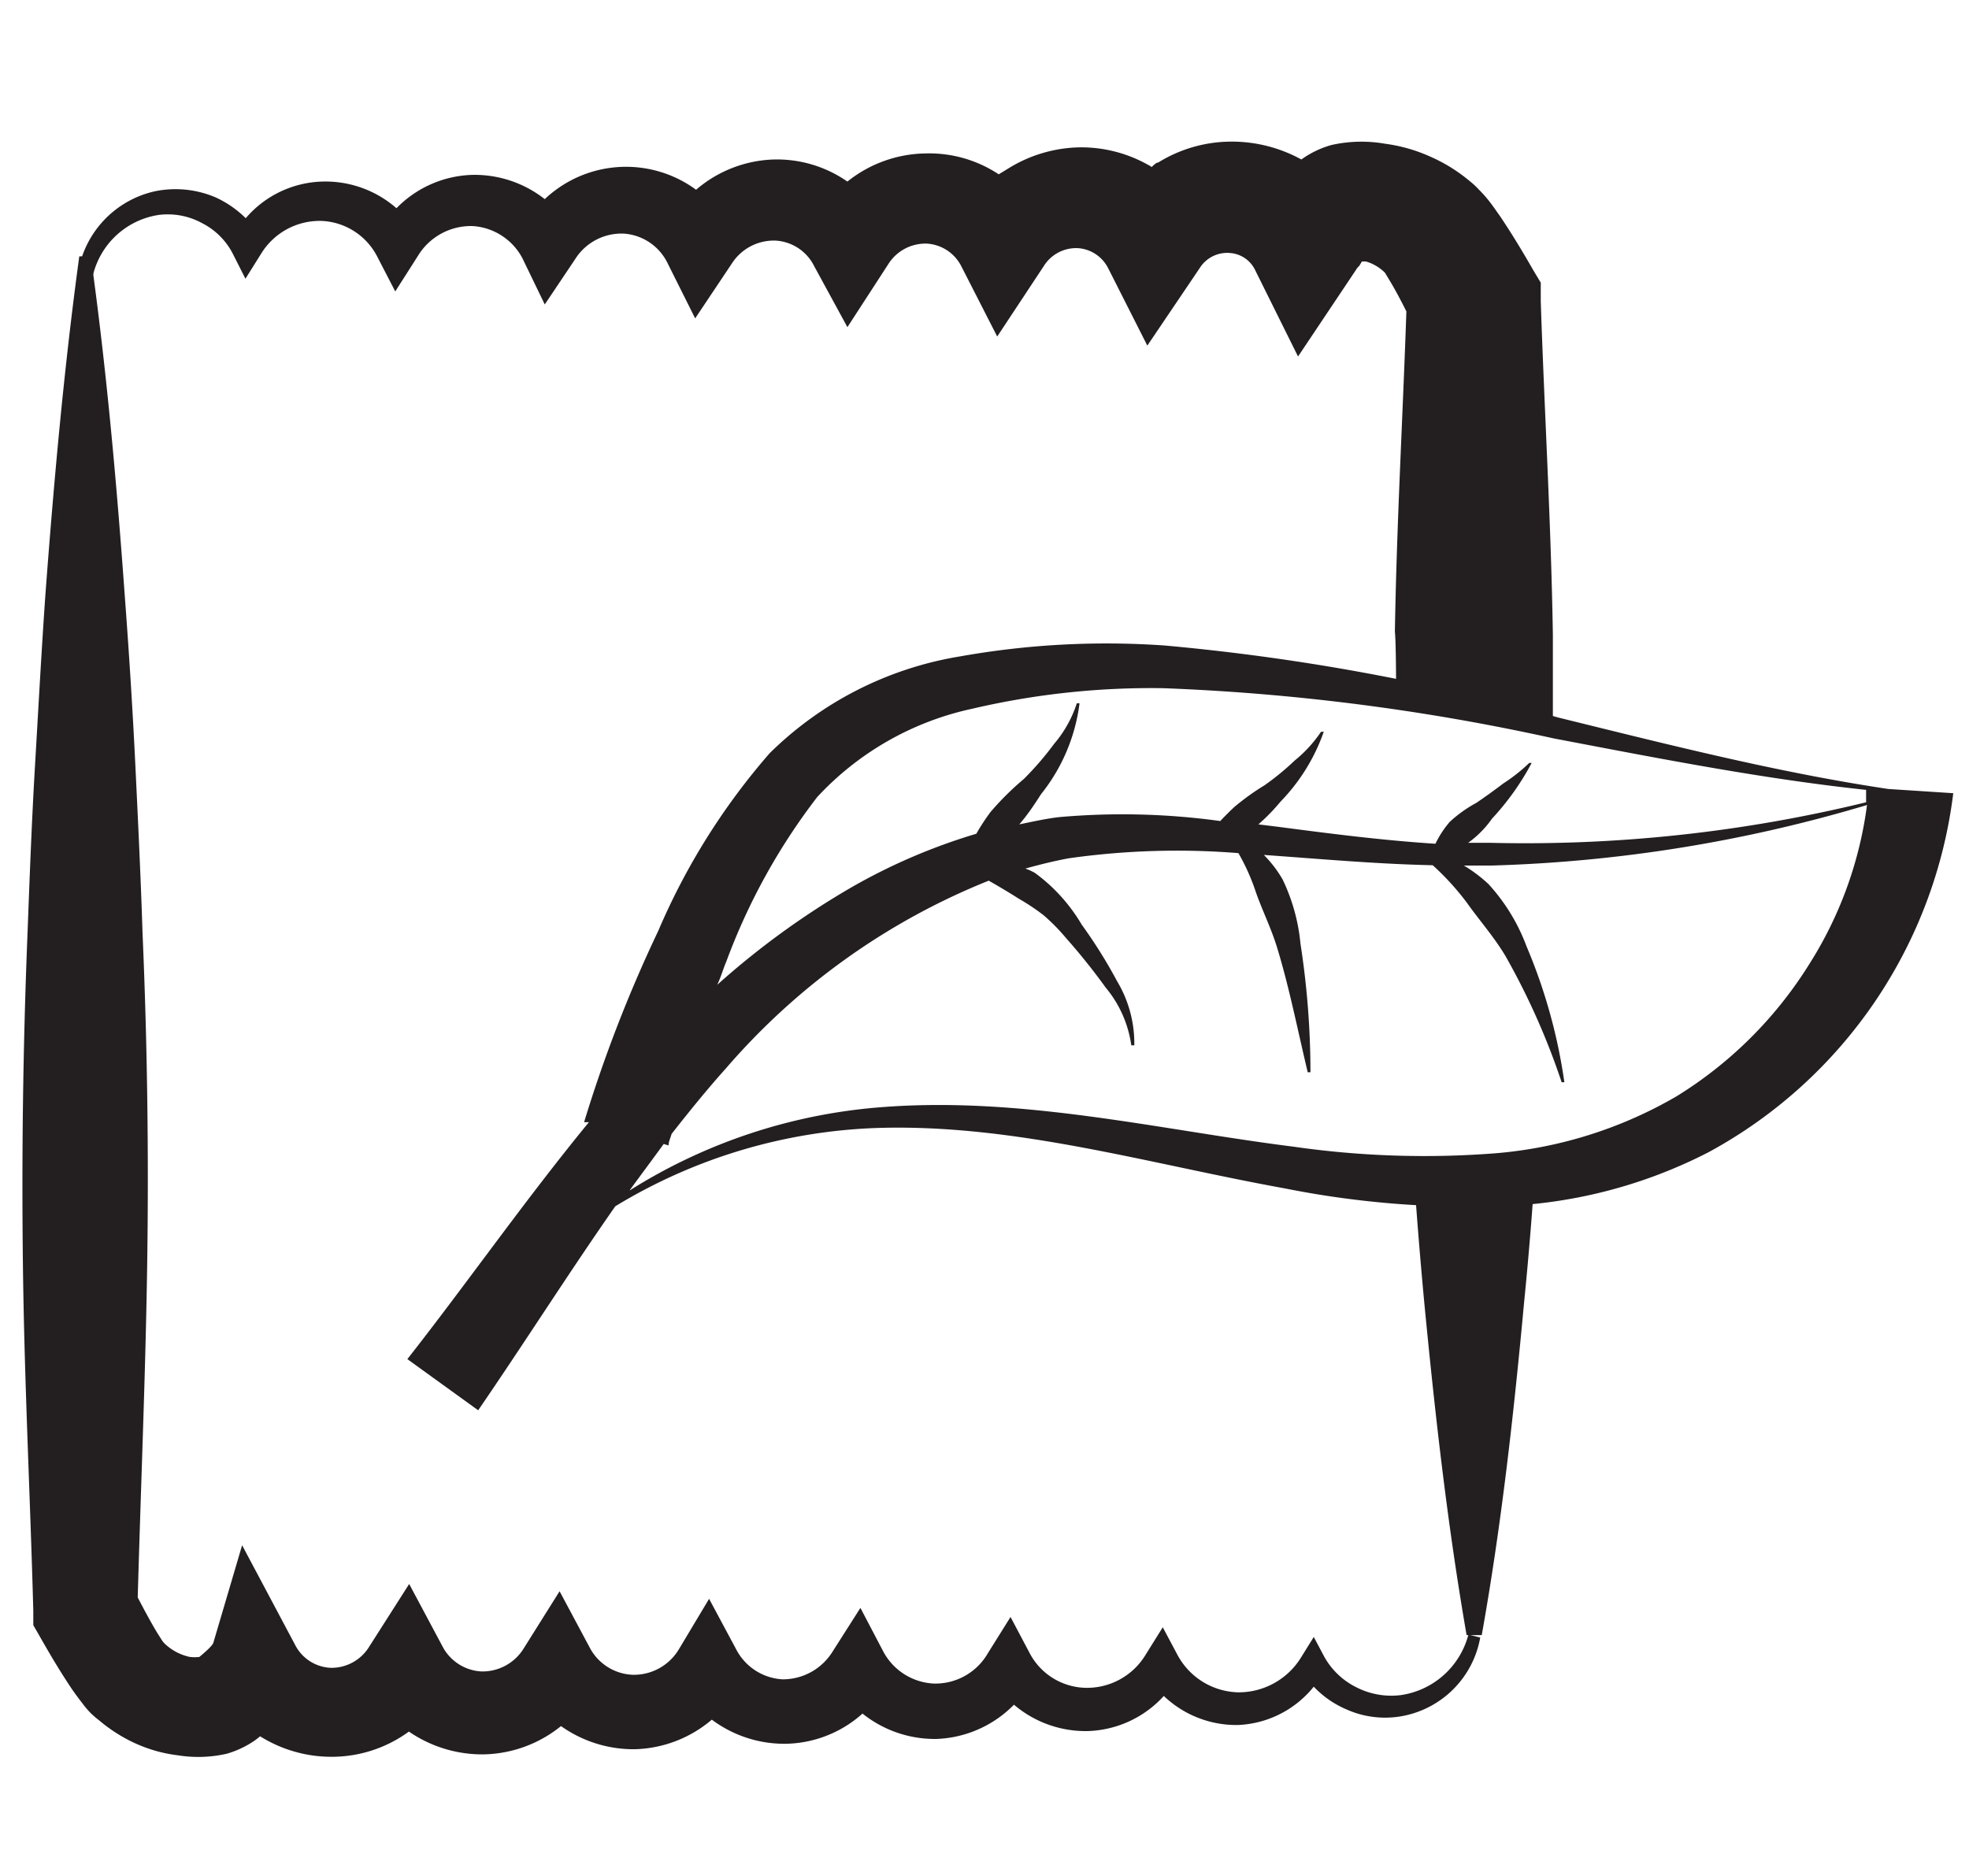
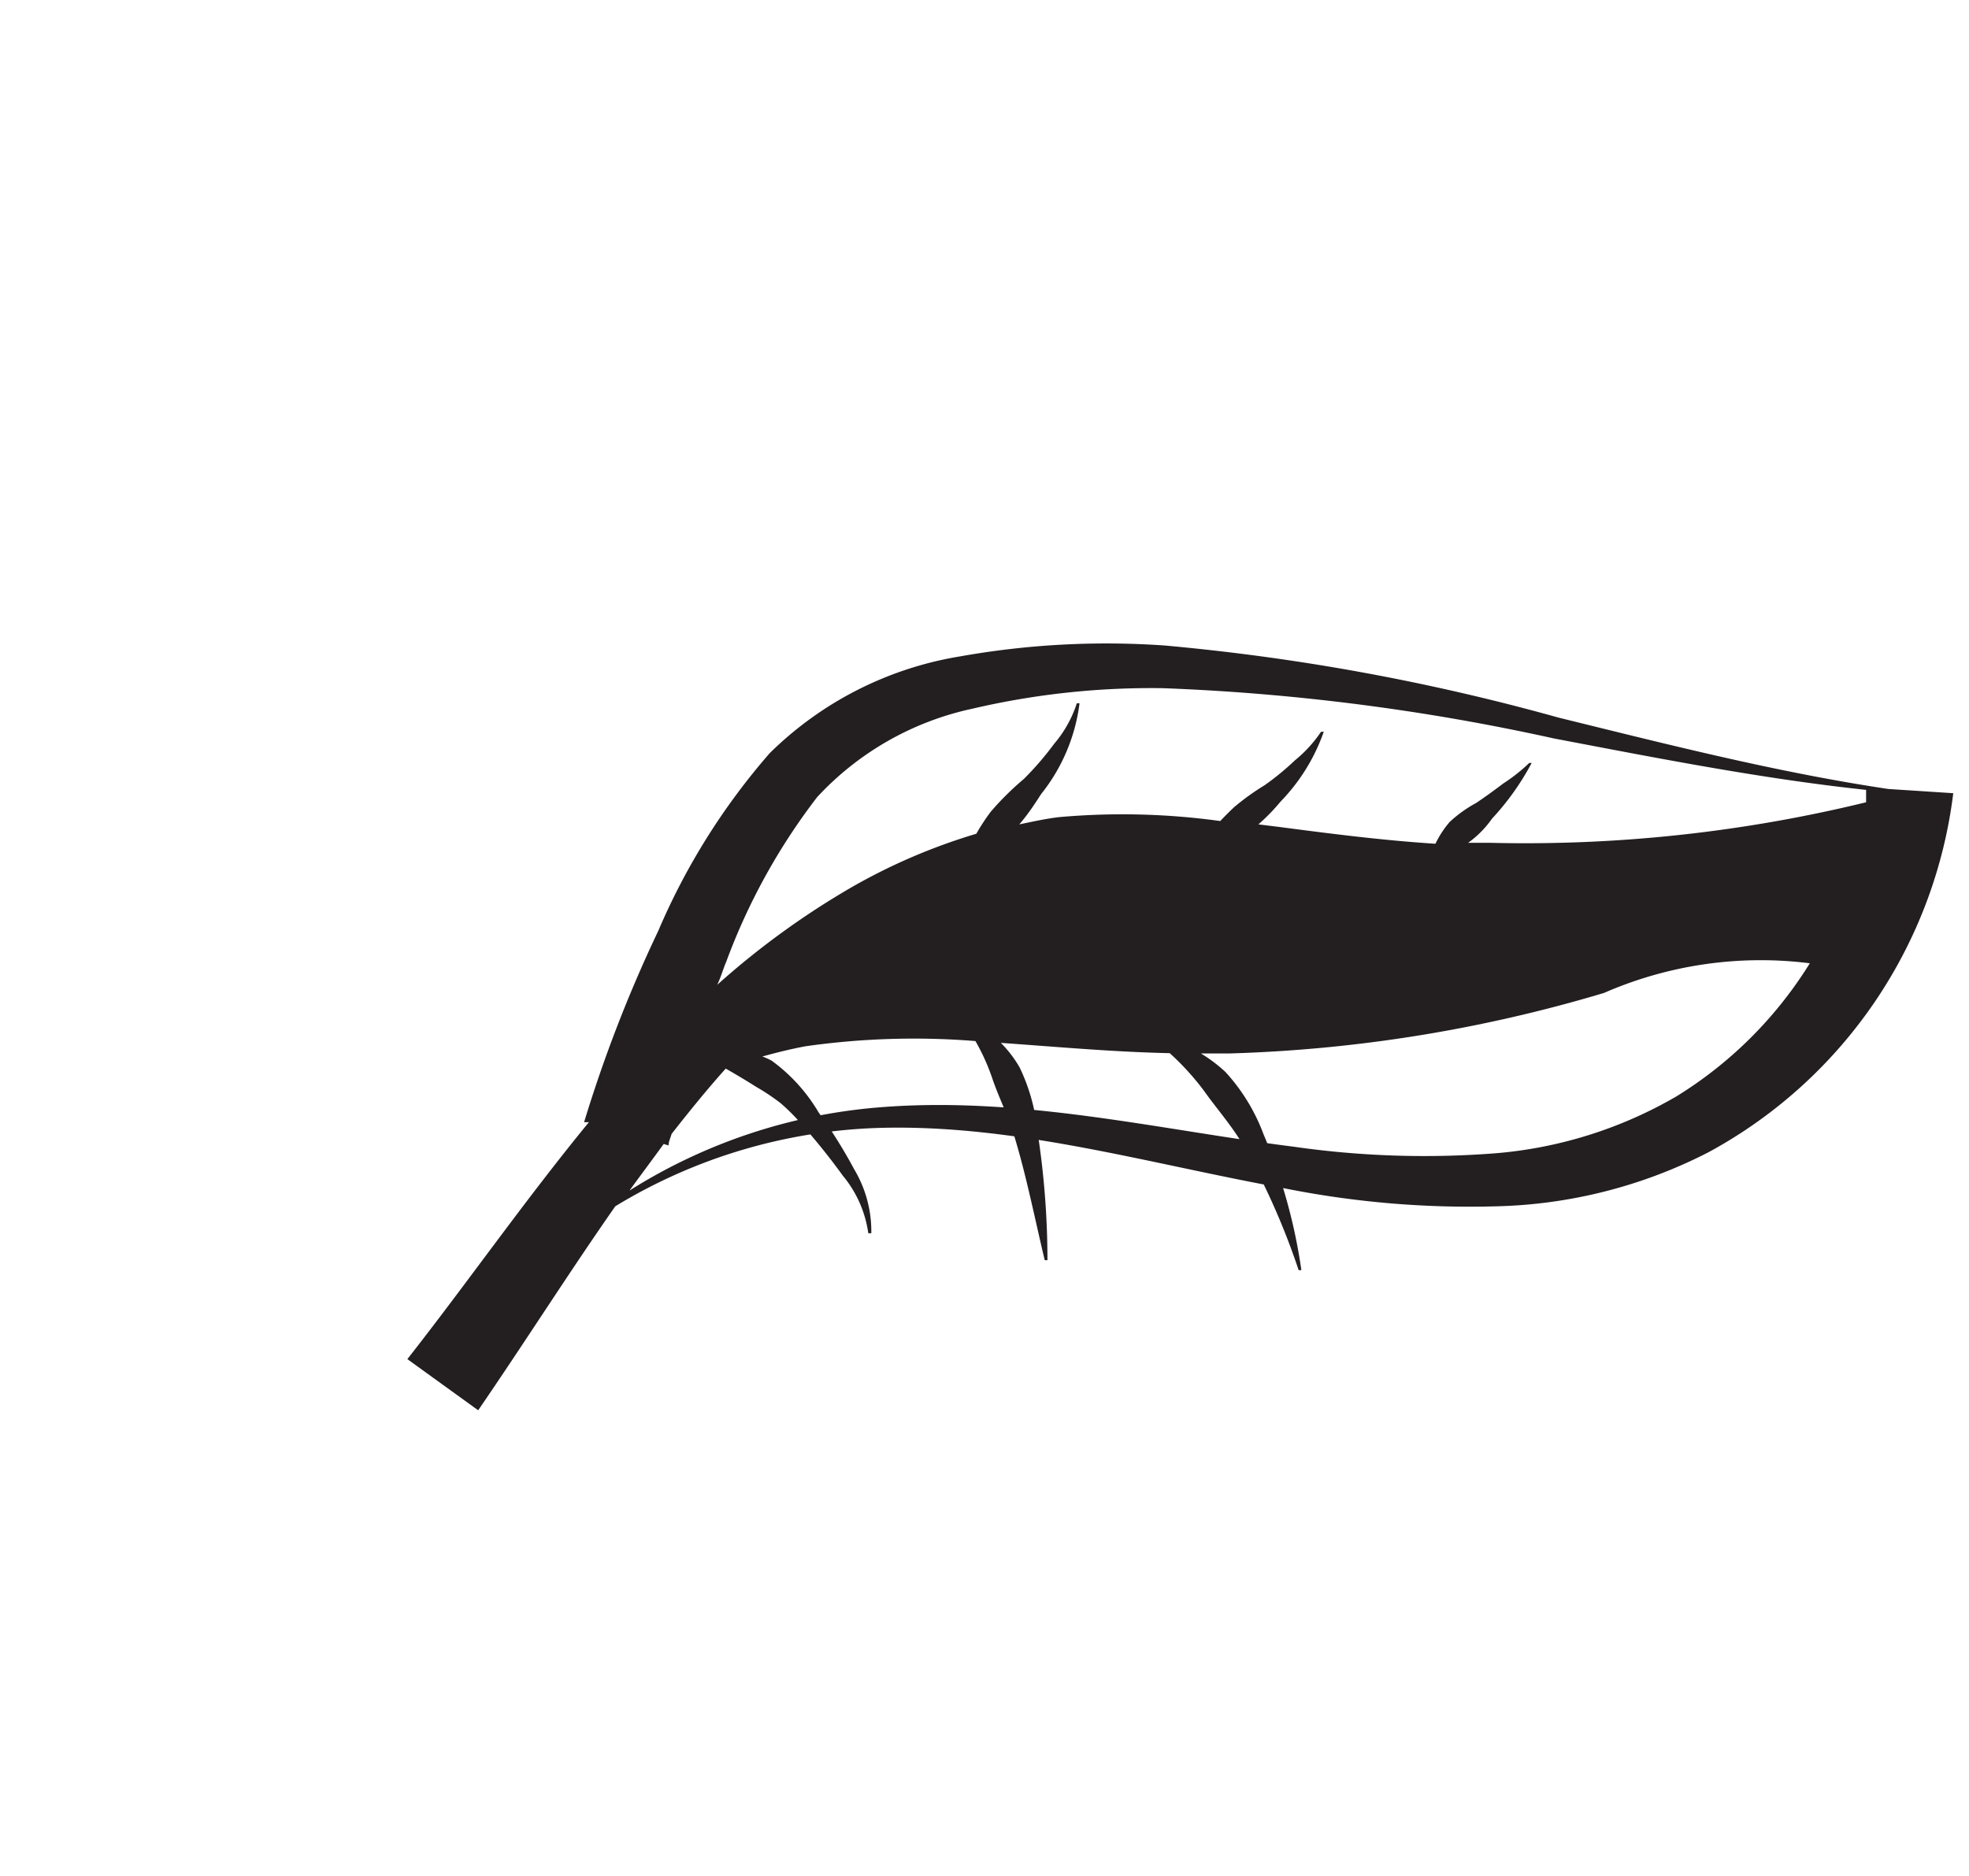
<svg xmlns="http://www.w3.org/2000/svg" viewBox="0 0 65.06 62">
  <defs>
    <style>.cls-1{fill:#231f20;}</style>
  </defs>
  <g id="sustainably_grown" data-name="sustainably grown">
-     <path class="cls-1" d="M62.39,26.07c-3.68-.55-7.28-1.47-10.9-2.36a72.74,72.74,0,0,0-13-2.38,27.58,27.58,0,0,0-6.77.36,11.63,11.63,0,0,0-6.29,3.2,22.14,22.14,0,0,0-3.68,5.87,45.64,45.64,0,0,0-2.45,6.32l.16,0c-2.11,2.57-4,5.28-6,7.83l2.34,1.69c1.55-2.26,3-4.55,4.53-6.74a17.78,17.78,0,0,1,8.71-2.59c4.52-.13,8.89,1.18,13.42,2a31.2,31.2,0,0,0,7,.59,16.15,16.15,0,0,0,7-1.79,15.67,15.67,0,0,0,8.08-11.86ZM24,31.77a20.64,20.64,0,0,1,3-5.43,9.79,9.79,0,0,1,5.12-2.92,26,26,0,0,1,6.32-.68A72.43,72.43,0,0,1,51.34,24.4c3.42.65,6.85,1.33,10.32,1.7,0,.13,0,.27,0,.41a47.58,47.58,0,0,1-12.4,1.34l-.75,0,0,0a3.34,3.34,0,0,0,.79-.8,8.64,8.64,0,0,0,1.31-1.84l-.08,0a5.72,5.72,0,0,1-.86.68c-.29.22-.58.43-.89.64a4.27,4.27,0,0,0-.88.63,3.31,3.31,0,0,0-.47.72c-1.73-.11-3.45-.33-5.2-.56l-.65-.08a6.47,6.47,0,0,0,.73-.75,6.31,6.31,0,0,0,1.43-2.31l-.09,0a4.35,4.35,0,0,1-.87.95,8.62,8.62,0,0,1-1,.82,8,8,0,0,0-1,.72c-.16.15-.31.3-.46.46A23.6,23.6,0,0,0,35,27c-.44.05-.88.15-1.32.24.26-.3.49-.64.72-1a6,6,0,0,0,1.27-3l-.09,0a3.93,3.93,0,0,1-.75,1.34,10.08,10.08,0,0,1-1,1.16,9.44,9.44,0,0,0-1.1,1.09,6.84,6.84,0,0,0-.47.72,19.42,19.42,0,0,0-4.16,1.79,26.75,26.75,0,0,0-4.4,3.2C23.82,32.29,23.9,32,24,31.77Zm35.8.06a13.54,13.54,0,0,1-4.41,4.4,14.21,14.21,0,0,1-6,1.88,30.32,30.32,0,0,1-6.65-.22c-4.45-.56-9-1.68-13.68-1.3a18.18,18.18,0,0,0-8.26,2.75c.37-.51.74-1,1.13-1.54l.16.05c0-.13.07-.26.1-.38.58-.74,1.17-1.47,1.79-2.16a22.53,22.53,0,0,1,8.69-6.21c.35.2.67.39,1,.6a7.13,7.13,0,0,1,.81.54,6.4,6.4,0,0,1,.73.74,21,21,0,0,1,1.33,1.66,3.79,3.79,0,0,1,.84,1.9h.1a4,4,0,0,0-.57-2.12,16.3,16.3,0,0,0-1.17-1.87,5.68,5.68,0,0,0-1.55-1.71,2.12,2.12,0,0,0-.31-.14c.47-.13.95-.25,1.44-.34a25.46,25.46,0,0,1,5.6-.17,6.93,6.93,0,0,1,.57,1.27c.21.61.52,1.22.72,1.89.4,1.32.67,2.7,1,4.08h.09a27.75,27.75,0,0,0-.33-4.25,6.23,6.23,0,0,0-.59-2.12,3.88,3.88,0,0,0-.62-.81c1.85.13,3.71.3,5.58.34a8.74,8.74,0,0,1,1.13,1.24c.41.58.9,1.13,1.28,1.77a23.6,23.6,0,0,1,1.85,4.16l.09,0a18,18,0,0,0-1.25-4.49,6.29,6.29,0,0,0-1.26-2.06,4.91,4.91,0,0,0-.81-.61h.93a48,48,0,0,0,12.39-2A12.94,12.94,0,0,1,59.8,31.83Z" />
-     <path class="cls-1" d="M48.91,54.11a3.21,3.21,0,0,1-2.5,2.58,3.13,3.13,0,0,1-1.93-.21A3.23,3.23,0,0,1,43,55.2h.76A3.39,3.39,0,0,1,40.89,57a3.47,3.47,0,0,1-3-1.66h1.06a3.54,3.54,0,0,1-3,1.86,3.65,3.65,0,0,1-3.19-1.74h1.38a3.78,3.78,0,0,1-3.18,2,3.82,3.82,0,0,1-3.34-1.84h1.68a3.9,3.9,0,0,1-3.33,2,4,4,0,0,1-3.47-1.92h1.94a4.09,4.09,0,0,1-3.46,2.1,4.14,4.14,0,0,1-3.59-2h2.18a4.19,4.19,0,0,1-3.58,2.17,4.27,4.27,0,0,1-3.71-2.06h2.41A4.32,4.32,0,0,1,11,58.05a4.44,4.44,0,0,1-3.84-2.13l2.67,0a4.25,4.25,0,0,1-.4.61,3.74,3.74,0,0,1-.25.29l-.19.2a5.35,5.35,0,0,1-.57.49,3.19,3.19,0,0,1-.93.44A4.25,4.25,0,0,1,5.87,58a4.76,4.76,0,0,1-1.39-.39,5.15,5.15,0,0,1-1.2-.76A3.32,3.32,0,0,1,3,56.61a3.1,3.1,0,0,1-.28-.33c-.14-.18-.25-.33-.36-.49-.4-.6-.73-1.16-1.07-1.76L1.1,53.7v-.48C1,49.49.81,45.77.76,42s0-7.45.15-11.17c.07-1.87.14-3.73.25-5.59s.21-3.73.34-5.59c.28-3.73.61-7.45,1.12-11.18H3c.52,3.73.85,7.45,1.12,11.18.14,1.86.26,3.73.35,5.59s.18,3.72.24,5.59c.16,3.72.21,7.45.15,11.17s-.22,7.45-.32,11.18l-.2-.81c.26.52.56,1.09.84,1.56l.19.3s0,.06,0,0l.06.07a1.73,1.73,0,0,0,.84.45,1.43,1.43,0,0,0,.33,0c-.29.21.4-.3.45-.47L8,51.06l1.75,3.29a1.39,1.39,0,0,0,1.17.76,1.46,1.46,0,0,0,1.28-.7l1.32-2.07,1.1,2.06a1.54,1.54,0,0,0,1.29.83,1.6,1.6,0,0,0,1.4-.77l1.18-1.88,1,1.87a1.68,1.68,0,0,0,1.41.89,1.73,1.73,0,0,0,1.53-.84l1-1.67.89,1.66a1.84,1.84,0,0,0,1.53,1,1.93,1.93,0,0,0,1.65-.9l.93-1.46.76,1.45a2,2,0,0,0,1.66,1.05,2,2,0,0,0,1.79-1l.75-1.2.63,1.19a2.14,2.14,0,0,0,1.82,1.15,2.26,2.26,0,0,0,2-1.07l.58-.93.49.92a2.34,2.34,0,0,0,2,1.23A2.42,2.42,0,0,0,43,54.75l.41-.66.35.66a2.47,2.47,0,0,0,1.05,1,2.54,2.54,0,0,0,1.49.26,2.71,2.71,0,0,0,2.22-2Z" />
-     <path class="cls-1" d="M50.73,38.54c-.1,1.5-.22,3-.37,4.49-.34,3.68-.75,7.37-1.4,11h-.5c-.64-3.68-1.05-7.37-1.4-11-.15-1.61-.28-3.22-.38-4.83A15.19,15.19,0,0,0,50.73,38.54Z" />
-     <path class="cls-1" d="M46.13,23c1.52.18,4.07.79,5.18.9,0-.52,0-2.42,0-2.94-.06-3.69-.28-7.37-.4-11l0-.62-.24-.4c-.35-.61-.68-1.16-1.1-1.79-.11-.15-.22-.32-.37-.51a4,4,0,0,0-.32-.36,2.74,2.74,0,0,0-.31-.29,5.41,5.41,0,0,0-1.3-.81,5.35,5.35,0,0,0-1.5-.43A4.54,4.54,0,0,0,44,4.79a3.14,3.14,0,0,0-1,.48,4.77,4.77,0,0,0-2.38-.59,4.6,4.6,0,0,0-2.35.69c-.07,0-.15.09-.22.15a.41.41,0,0,0-.11-.07,4.5,4.5,0,0,0-2.32-.58,4.62,4.62,0,0,0-2.26.67L33,5.76a4.16,4.16,0,0,0-2.42-.69A4.22,4.22,0,0,0,28,6a4.07,4.07,0,0,0-2.43-.73,4.13,4.13,0,0,0-2.57,1,3.91,3.91,0,0,0-5,.31,3.75,3.75,0,0,0-2.44-.8A3.65,3.65,0,0,0,13.1,6.88,3.56,3.56,0,0,0,10.64,6,3.45,3.45,0,0,0,8.12,7.21a3.47,3.47,0,0,0-1-.69,3.38,3.38,0,0,0-2-.2A3.3,3.3,0,0,0,2.58,9l.49.1a2.64,2.64,0,0,1,2.19-2,2.37,2.37,0,0,1,1.43.28,2.32,2.32,0,0,1,1,1l.42.83.52-.83a2.27,2.27,0,0,1,2-1.08,2.17,2.17,0,0,1,1.83,1.17l.6,1.16.74-1.16a2.05,2.05,0,0,1,1.82-1,2,2,0,0,1,1.64,1.06L18,10.06l1-1.49a1.81,1.81,0,0,1,1.62-.85,1.74,1.74,0,0,1,1.45,1l.9,1.8,1.21-1.81a1.65,1.65,0,0,1,1.44-.76,1.52,1.52,0,0,1,1.28.84L28,10.81l1.35-2.08a1.45,1.45,0,0,1,1.28-.68,1.37,1.37,0,0,1,1.14.76l1.18,2.31,1.54-2.33a1.26,1.26,0,0,1,1.13-.59,1.21,1.21,0,0,1,1,.67l1.29,2.55,1.73-2.56a1.07,1.07,0,0,1,1-.5,1,1,0,0,1,.84.58l1.41,2.84,1.92-2.87a.44.44,0,0,1,.1-.12L45,8.64l.13,0a1.39,1.39,0,0,1,.33.14,1.48,1.48,0,0,1,.3.23l0,0h0v0l.17.28c.18.3.36.64.54,1-.12,3.52-.32,7-.38,10.58C46.13,21.27,46.13,22.63,46.13,23Z" />
+     <path class="cls-1" d="M62.39,26.07c-3.68-.55-7.28-1.47-10.9-2.36a72.74,72.74,0,0,0-13-2.38,27.58,27.58,0,0,0-6.77.36,11.63,11.63,0,0,0-6.29,3.2,22.14,22.14,0,0,0-3.68,5.87,45.64,45.64,0,0,0-2.45,6.32l.16,0c-2.11,2.57-4,5.28-6,7.83l2.34,1.69c1.55-2.26,3-4.55,4.53-6.74a17.78,17.78,0,0,1,8.71-2.59c4.52-.13,8.89,1.18,13.42,2a31.2,31.2,0,0,0,7,.59,16.15,16.15,0,0,0,7-1.79,15.67,15.67,0,0,0,8.08-11.86ZM24,31.77a20.64,20.64,0,0,1,3-5.43,9.79,9.79,0,0,1,5.12-2.92,26,26,0,0,1,6.32-.68A72.43,72.43,0,0,1,51.34,24.4c3.42.65,6.85,1.33,10.32,1.7,0,.13,0,.27,0,.41a47.58,47.58,0,0,1-12.4,1.34l-.75,0,0,0a3.34,3.34,0,0,0,.79-.8,8.64,8.64,0,0,0,1.31-1.84l-.08,0a5.72,5.72,0,0,1-.86.68c-.29.22-.58.43-.89.64a4.27,4.27,0,0,0-.88.63,3.31,3.31,0,0,0-.47.72c-1.73-.11-3.45-.33-5.2-.56l-.65-.08a6.47,6.47,0,0,0,.73-.75,6.31,6.31,0,0,0,1.43-2.31l-.09,0a4.35,4.35,0,0,1-.87.95,8.62,8.62,0,0,1-1,.82,8,8,0,0,0-1,.72c-.16.15-.31.3-.46.46A23.6,23.6,0,0,0,35,27c-.44.05-.88.15-1.32.24.26-.3.49-.64.72-1a6,6,0,0,0,1.27-3l-.09,0a3.93,3.93,0,0,1-.75,1.34,10.08,10.08,0,0,1-1,1.16,9.44,9.44,0,0,0-1.1,1.09,6.84,6.84,0,0,0-.47.72,19.42,19.42,0,0,0-4.16,1.79,26.75,26.75,0,0,0-4.4,3.2C23.82,32.29,23.9,32,24,31.77Zm35.8.06a13.54,13.54,0,0,1-4.41,4.4,14.21,14.21,0,0,1-6,1.88,30.32,30.32,0,0,1-6.65-.22c-4.45-.56-9-1.68-13.68-1.3a18.18,18.18,0,0,0-8.26,2.75c.37-.51.74-1,1.13-1.54l.16.05c0-.13.07-.26.1-.38.58-.74,1.17-1.47,1.79-2.16c.35.2.67.39,1,.6a7.13,7.13,0,0,1,.81.54,6.4,6.4,0,0,1,.73.74,21,21,0,0,1,1.33,1.66,3.79,3.79,0,0,1,.84,1.9h.1a4,4,0,0,0-.57-2.12,16.3,16.3,0,0,0-1.17-1.87,5.68,5.68,0,0,0-1.55-1.71,2.12,2.12,0,0,0-.31-.14c.47-.13.95-.25,1.44-.34a25.46,25.46,0,0,1,5.6-.17,6.93,6.93,0,0,1,.57,1.27c.21.61.52,1.22.72,1.89.4,1.32.67,2.7,1,4.08h.09a27.75,27.75,0,0,0-.33-4.25,6.23,6.23,0,0,0-.59-2.12,3.88,3.88,0,0,0-.62-.81c1.85.13,3.71.3,5.58.34a8.74,8.74,0,0,1,1.13,1.24c.41.58.9,1.13,1.28,1.77a23.6,23.6,0,0,1,1.85,4.16l.09,0a18,18,0,0,0-1.25-4.49,6.29,6.29,0,0,0-1.26-2.06,4.91,4.91,0,0,0-.81-.61h.93a48,48,0,0,0,12.39-2A12.94,12.94,0,0,1,59.8,31.83Z" />
  </g>
</svg>